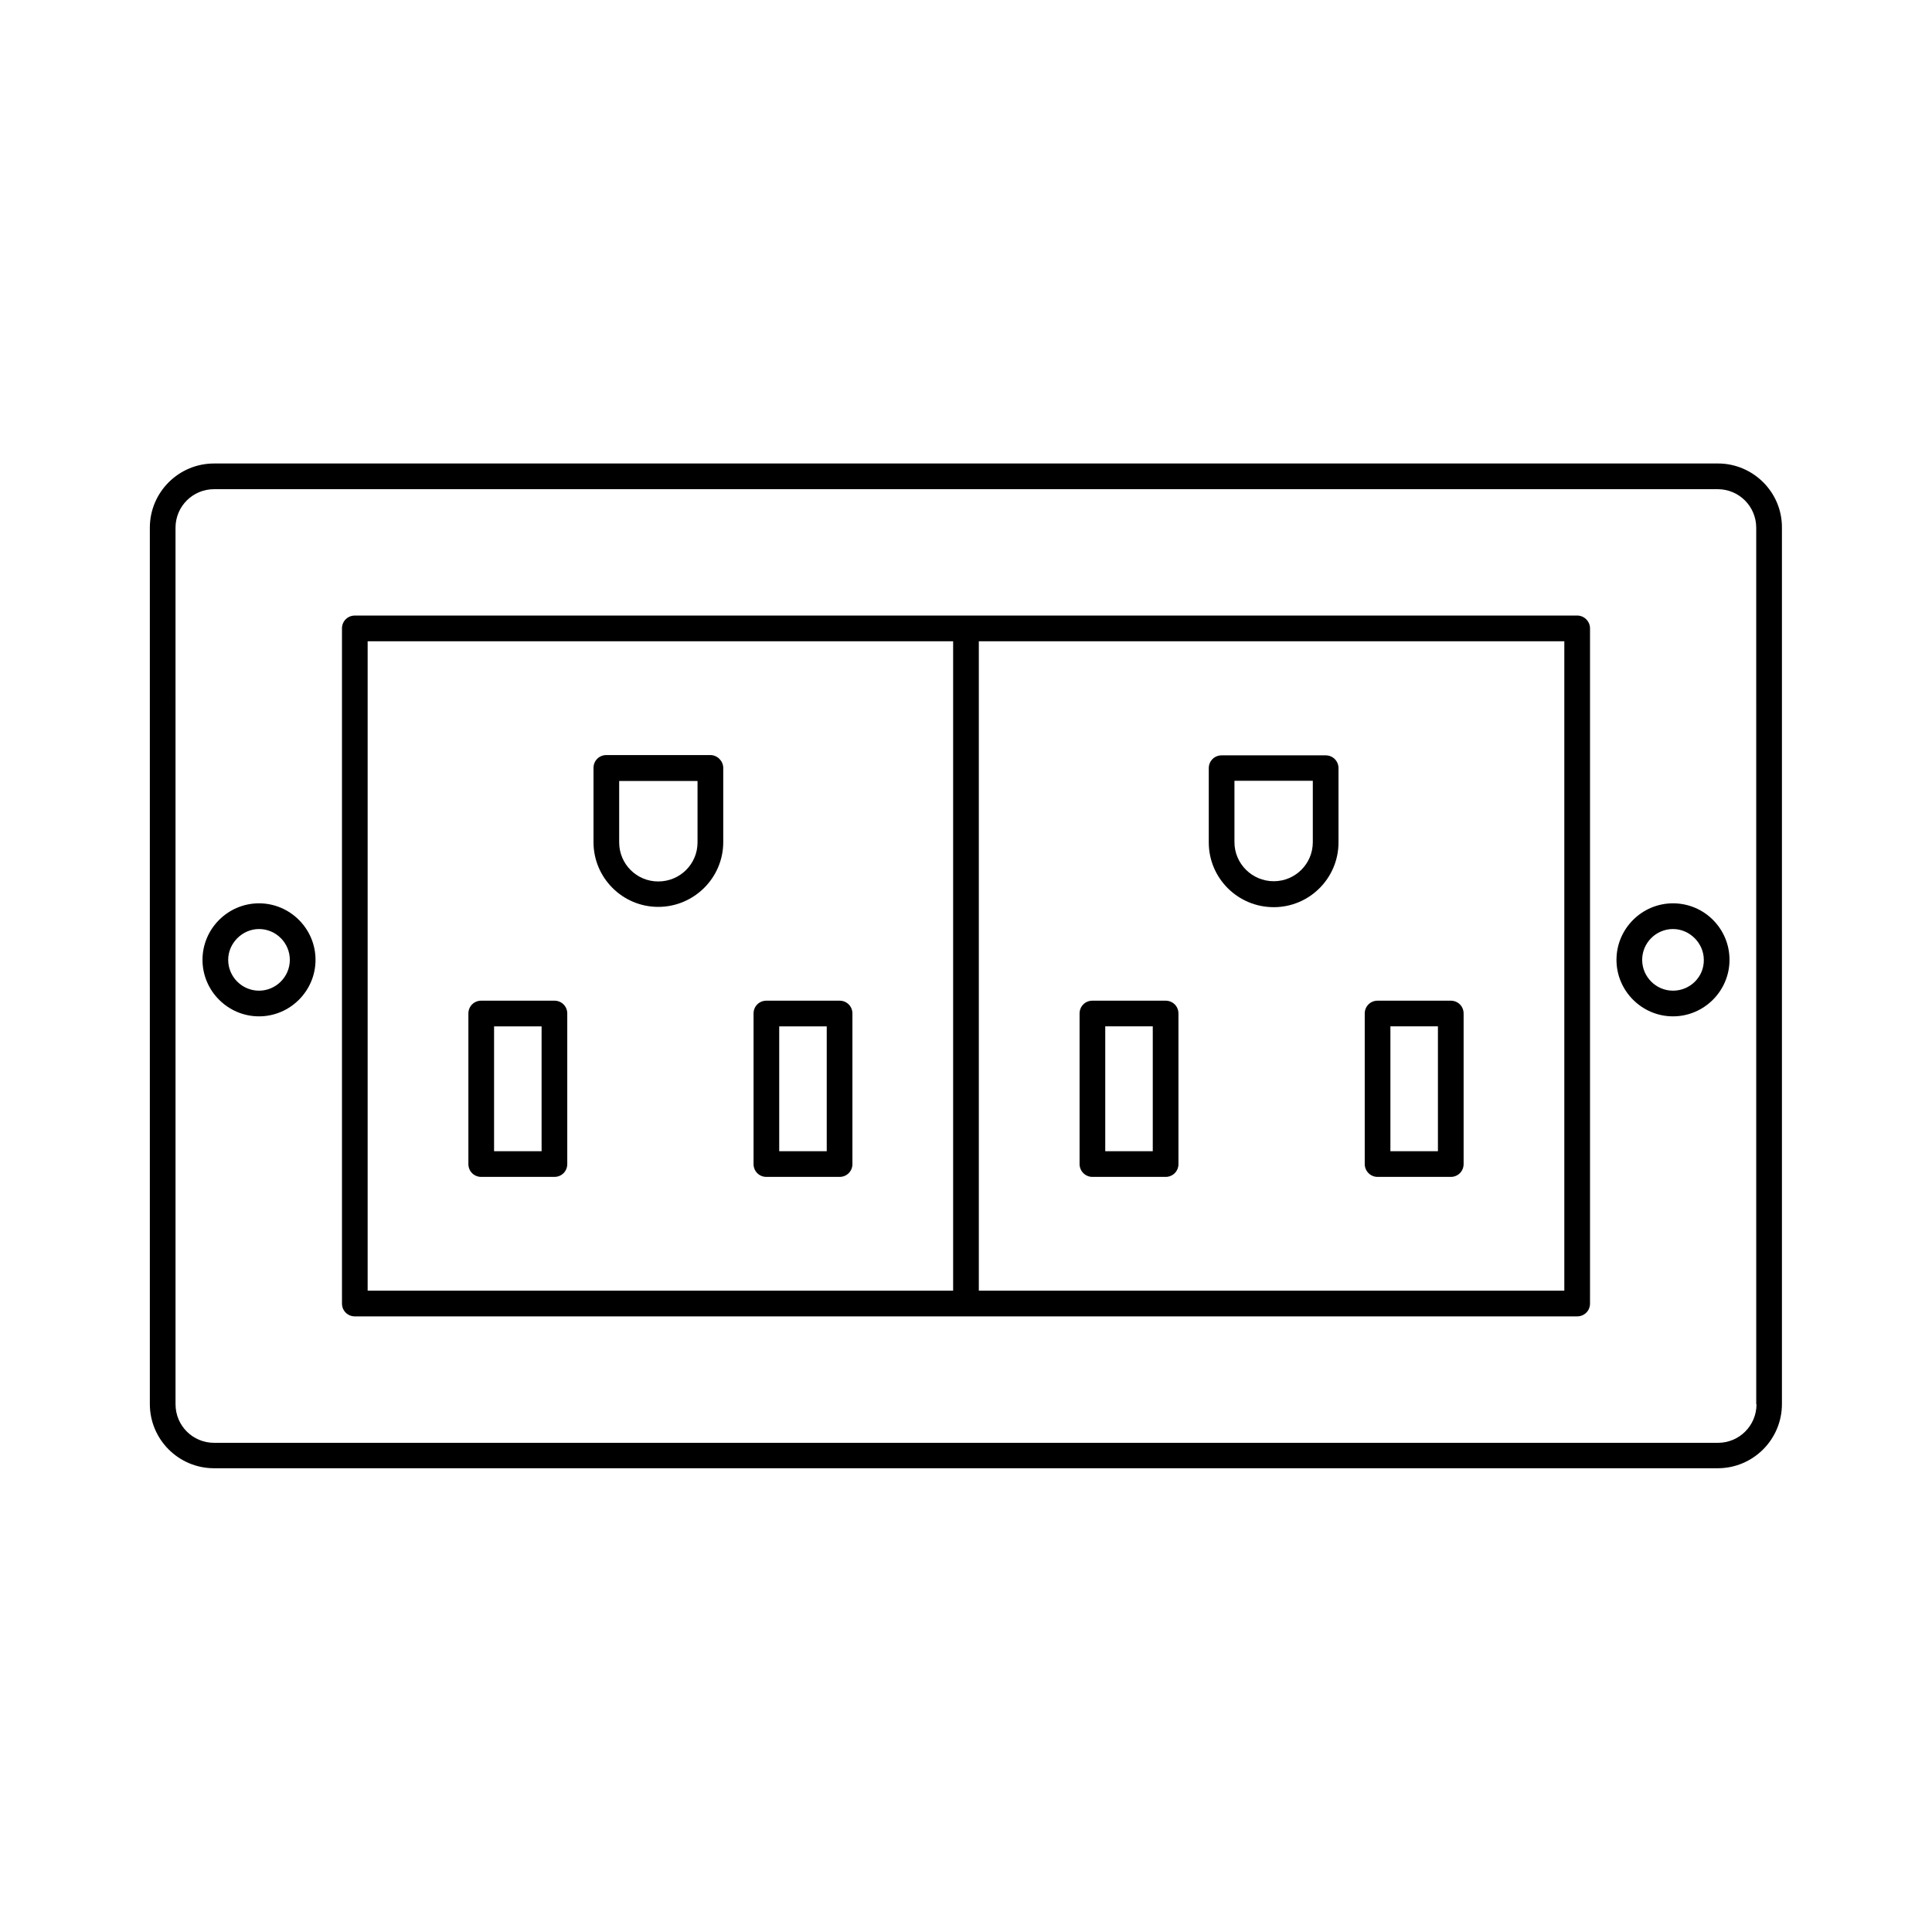
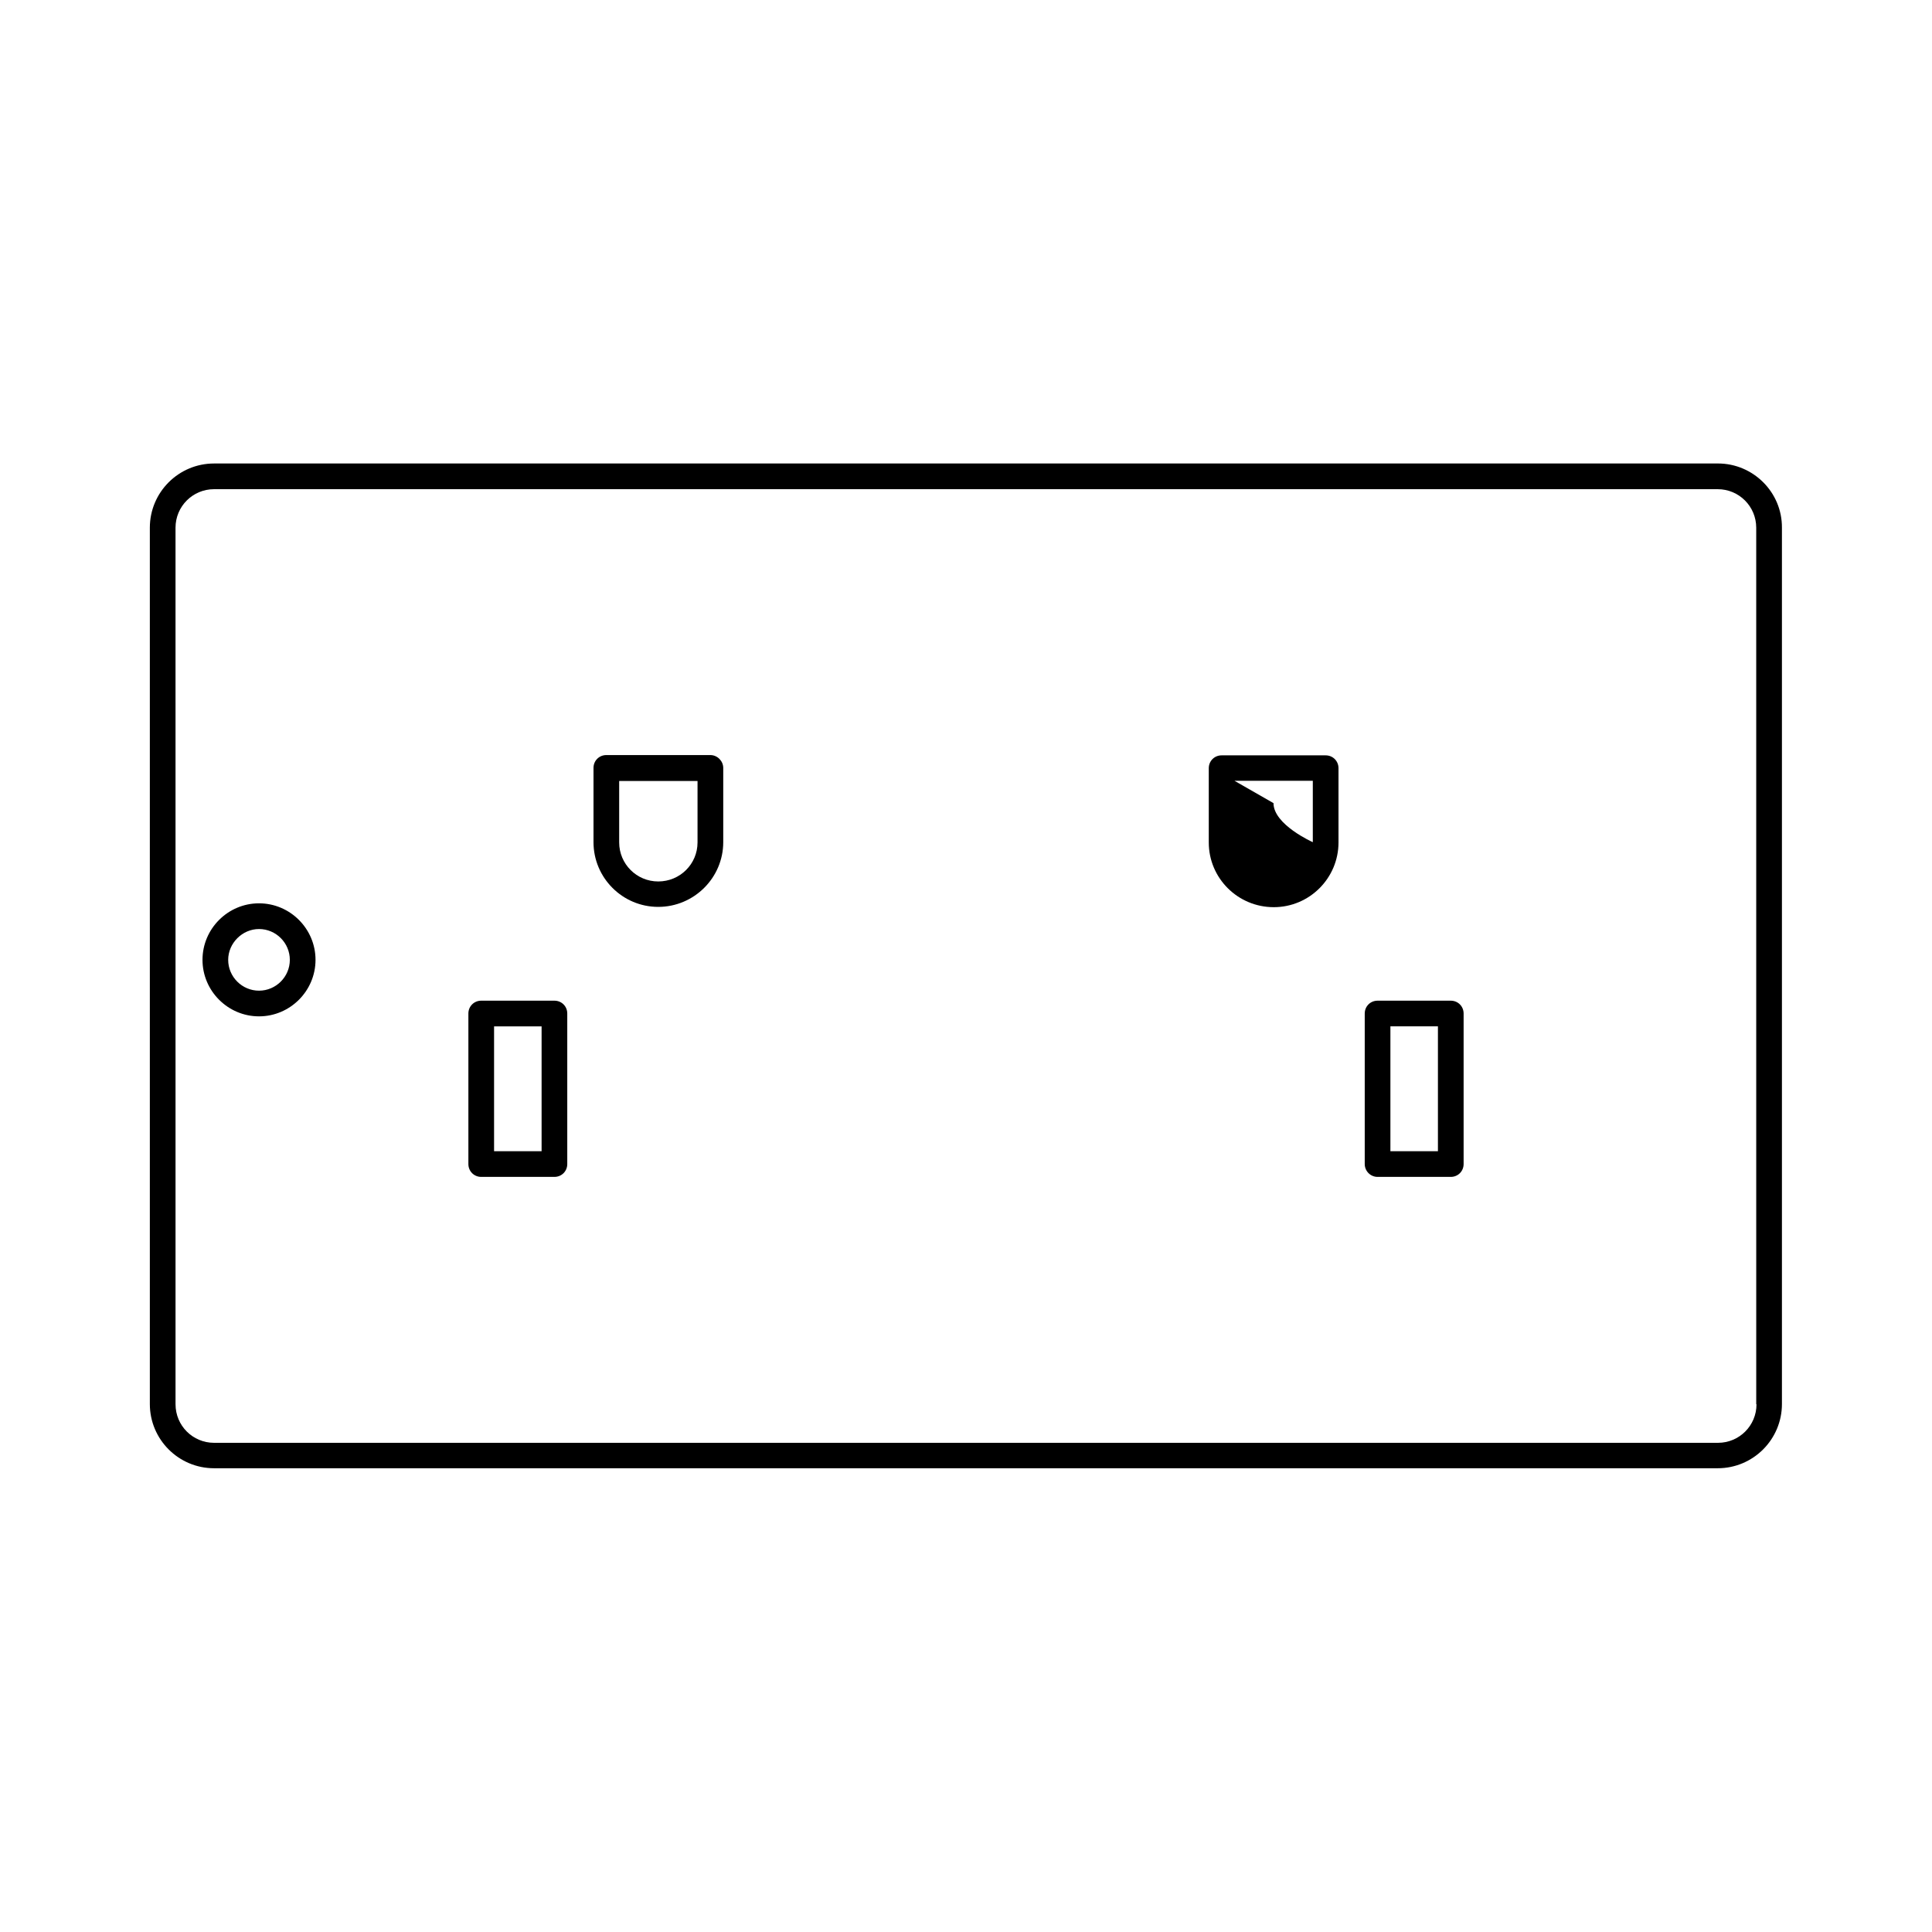
<svg xmlns="http://www.w3.org/2000/svg" fill="#000000" width="800px" height="800px" version="1.1" viewBox="144 144 512 512">
  <g>
    <path d="m599.28 266.83h-398.55c-9.395 0-17.02 7.625-17.02 17.02v232.23c0 9.395 7.625 17.02 17.02 17.02h398.48c9.395 0 17.02-7.625 17.02-17.02v-232.23c0.07-9.398-7.625-17.023-16.949-17.023zm10.211 249.32c0 5.652-4.562 10.211-10.211 10.211h-398.55c-5.652 0-10.211-4.562-10.211-10.211l-0.004-232.3c0-5.652 4.562-10.211 10.211-10.211h398.48c5.652 0 10.211 4.562 10.211 10.211l0.004 232.3z" />
-     <path d="m561.96 307.13h-323.93c-1.906 0-3.402 1.496-3.402 3.402v178.92c0 1.906 1.496 3.402 3.402 3.402h323.94c1.906 0 3.402-1.496 3.402-3.402v-178.92c0-1.84-1.5-3.406-3.406-3.406zm-320.53 6.809h155.16v172.11h-155.16zm317.13 172.11h-155.16v-172.11h155.16z" />
-     <path d="m587.36 383.39c-8.238 0-14.977 6.738-14.977 14.977s6.738 14.977 14.977 14.977 14.977-6.738 14.977-14.977c0.004-8.238-6.668-14.977-14.977-14.977zm0 23.148c-4.492 0-8.168-3.676-8.168-8.168 0-4.492 3.676-8.168 8.168-8.168 4.426 0 8.168 3.746 8.168 8.168 0.07 4.492-3.606 8.168-8.168 8.168z" />
    <path d="m212.64 383.39c-8.238 0-14.977 6.738-14.977 14.977s6.738 14.977 14.977 14.977 14.977-6.738 14.977-14.977-6.738-14.977-14.977-14.977zm0 23.148c-4.492 0-8.168-3.676-8.168-8.168 0-4.426 3.746-8.168 8.168-8.168 4.492 0 8.168 3.676 8.168 8.168 0 4.492-3.676 8.168-8.168 8.168z" />
-     <path d="m481.56 384.41c9.465 0 17.156-7.691 17.156-17.156v-19.676c0-1.906-1.496-3.402-3.402-3.402h-27.574c-1.906 0-3.402 1.496-3.402 3.402v19.676c-0.004 9.465 7.691 17.156 17.223 17.156zm-10.418-33.496h20.766v16.273c0 5.719-4.629 10.348-10.348 10.348s-10.418-4.629-10.418-10.348z" />
-     <path d="m433.5 455.89h19.402c1.906 0 3.402-1.496 3.402-3.402v-39.895c0-1.906-1.496-3.402-3.402-3.402h-19.402c-1.906 0-3.402 1.496-3.402 3.402v39.895c-0.004 1.836 1.496 3.402 3.402 3.402zm3.402-39.898h12.594v33.09h-12.594z" />
+     <path d="m481.56 384.41c9.465 0 17.156-7.691 17.156-17.156v-19.676c0-1.906-1.496-3.402-3.402-3.402h-27.574c-1.906 0-3.402 1.496-3.402 3.402v19.676c-0.004 9.465 7.691 17.156 17.223 17.156zm-10.418-33.496h20.766v16.273s-10.418-4.629-10.418-10.348z" />
    <path d="m509.07 455.89h19.402c1.906 0 3.402-1.496 3.402-3.402v-39.895c0-1.906-1.496-3.402-3.402-3.402h-19.402c-1.906 0-3.402 1.496-3.402 3.402v39.895c0 1.836 1.496 3.402 3.402 3.402zm3.402-39.898h12.594v33.09h-12.594z" />
    <path d="m332.26 344.1h-27.574c-1.906 0-3.402 1.496-3.402 3.402v19.676c0 9.465 7.691 17.156 17.156 17.156s17.227-7.691 17.227-17.156v-19.676c-0.004-1.836-1.57-3.402-3.406-3.402zm-3.406 23.148c0 5.719-4.629 10.348-10.418 10.348-5.719 0-10.348-4.629-10.348-10.348v-16.273h20.766z" />
-     <path d="m366.5 409.19h-19.402c-1.906 0-3.402 1.496-3.402 3.402v39.895c0 1.906 1.496 3.402 3.402 3.402h19.402c1.906 0 3.402-1.496 3.402-3.402v-39.895c0-1.906-1.496-3.402-3.402-3.402zm-3.406 39.895h-12.594v-33.09h12.594z" />
    <path d="m290.93 409.19h-19.402c-1.906 0-3.402 1.496-3.402 3.402v39.895c0 1.906 1.496 3.402 3.402 3.402h19.402c1.906 0 3.402-1.496 3.402-3.402v-39.895c0.004-1.906-1.496-3.402-3.402-3.402zm-3.402 39.895h-12.594v-33.09h12.594z" />
  </g>
</svg>